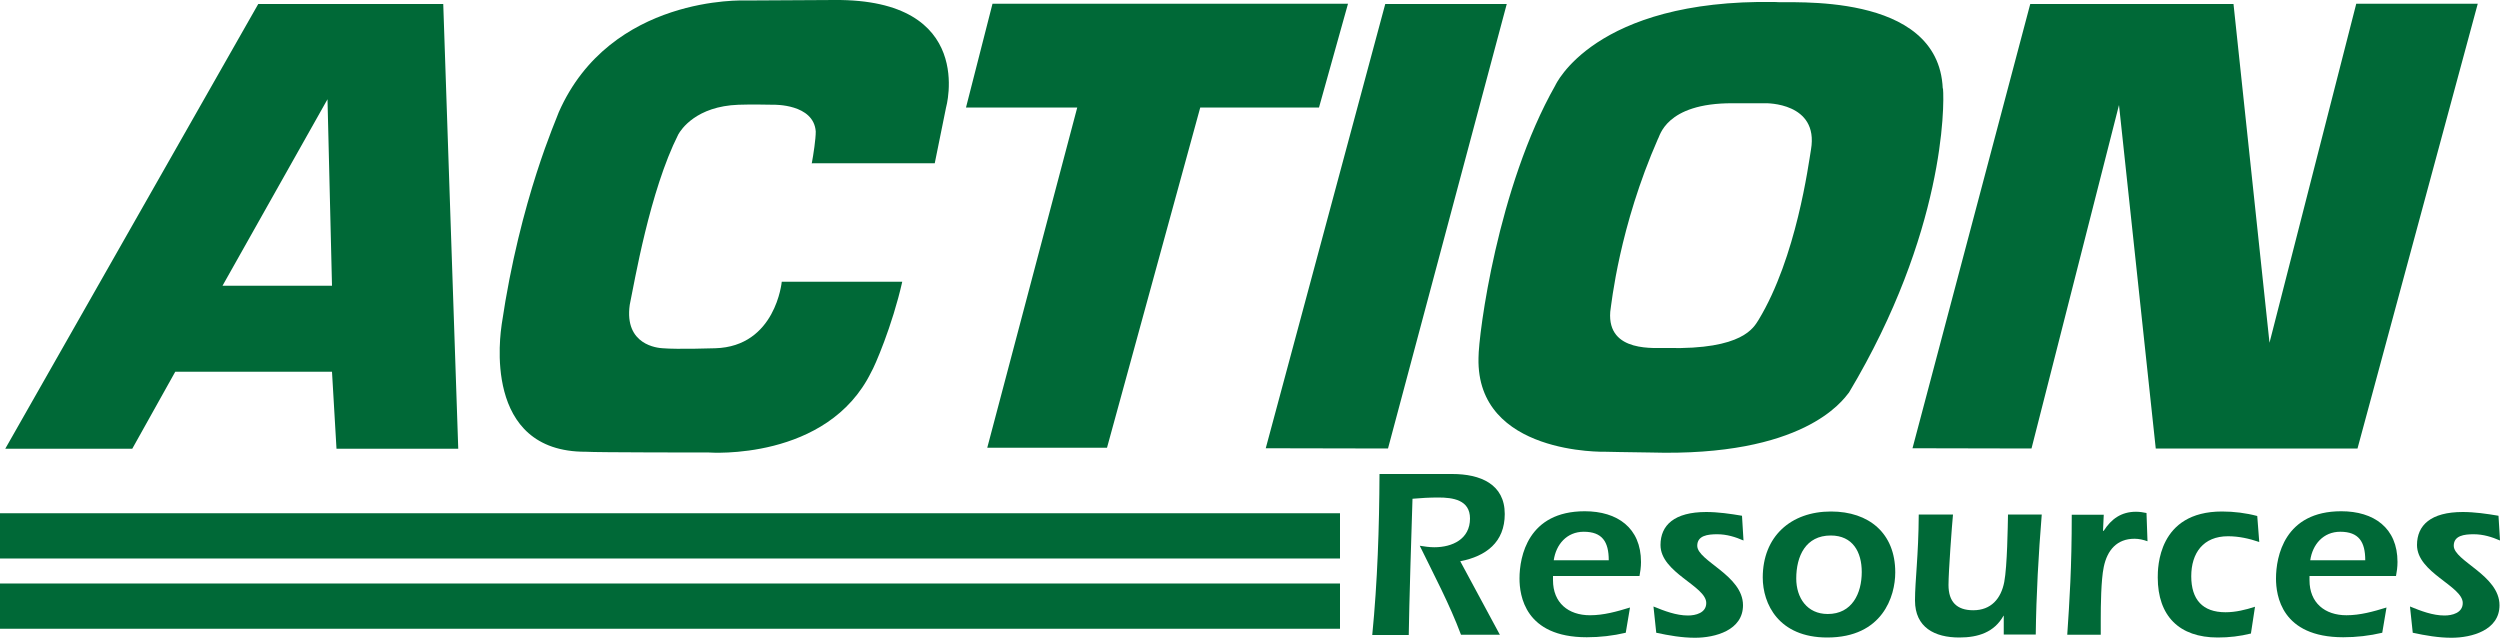
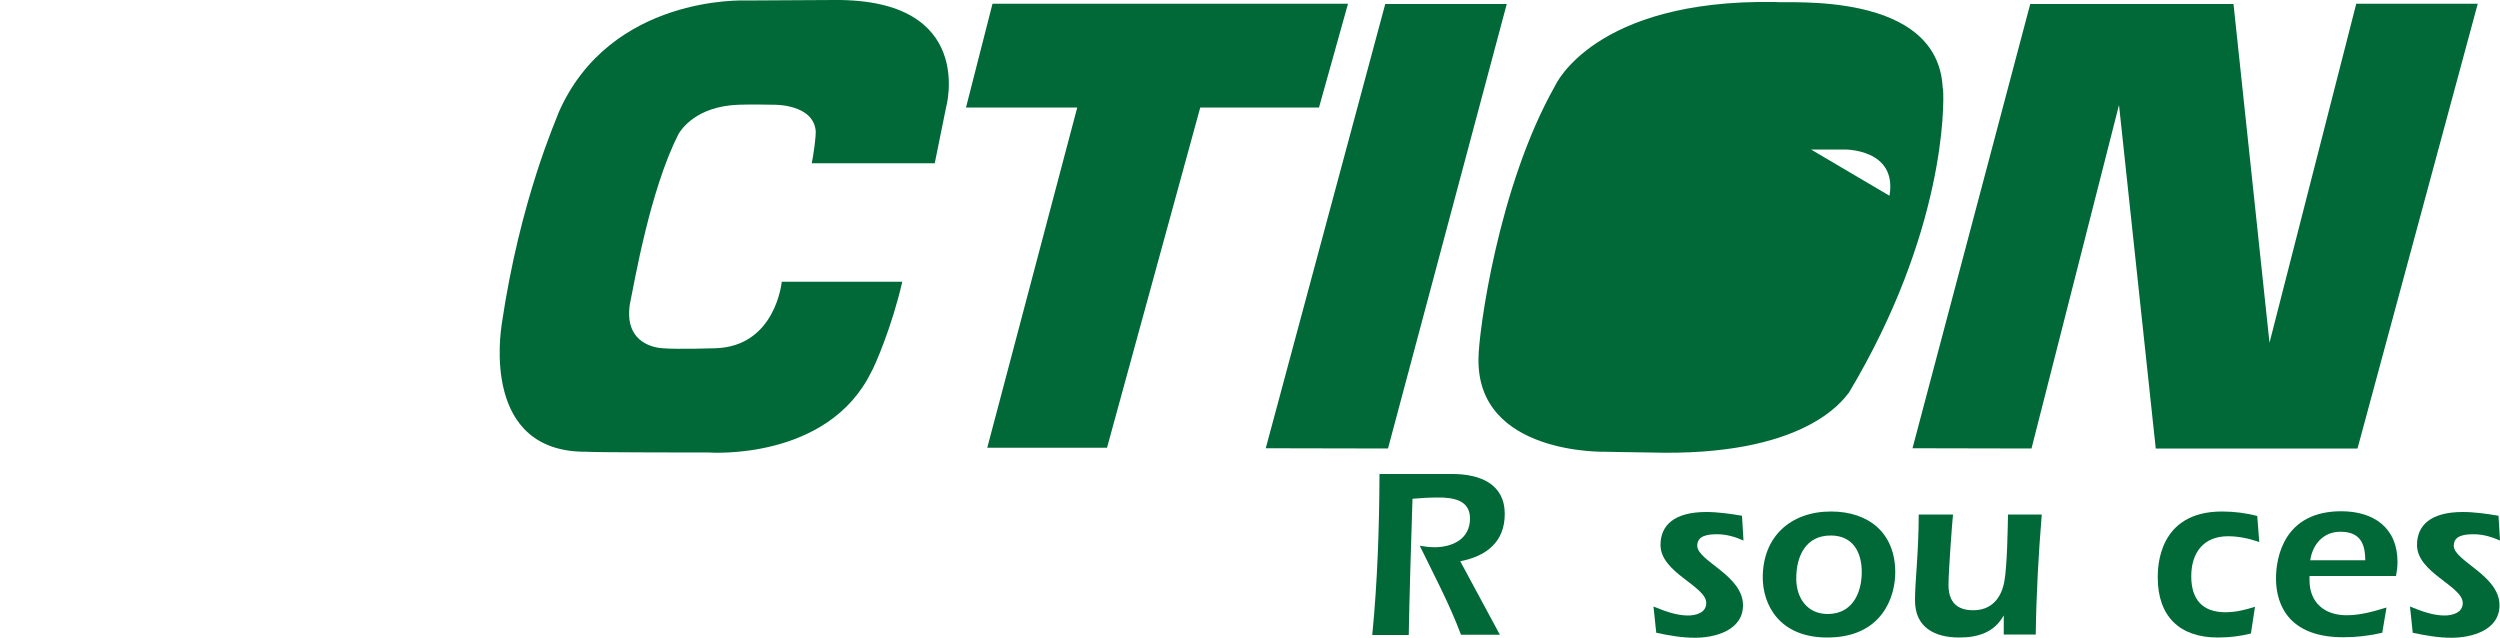
<svg xmlns="http://www.w3.org/2000/svg" id="a" viewBox="0 0 100 25.51">
  <defs>
    <style>.b{fill:#006937;stroke-width:0px;}</style>
  </defs>
-   <path class="b" d="M77.71,3.54c-.17-3.93-6.21-3.39-6.72-3.46-7.24-.12-8.78,3.34-8.78,3.34-2.3,4.05-3.07,9.93-3.07,10.9-.09,3.89,5.07,3.75,5.07,3.75,0,0,.88.02,1.8.03,6.13.18,7.69-2.07,7.95-2.4,3.82-6.39,3.82-11.47,3.76-12.16M72.44,5.98c-.1.58-.58,4.31-2.1,6.82-.19.29-.61,1.19-3.65,1.12-.44-.02-2.41.22-2.28-1.45.05-.34.36-3.39,1.91-6.92.07-.07.28-1.43,2.98-1.42h1.33s2.13-.04,1.81,1.85" />
-   <path class="b" d="M17.72.16h-7.39L.21,17.95h5.08l1.72-3.08h6.27l.18,3.08h4.87L17.73.16h-.01ZM8.9,11.43l4.2-7.46.18,7.46h-4.38Z" />
+   <path class="b" d="M77.71,3.54c-.17-3.93-6.21-3.39-6.72-3.46-7.24-.12-8.78,3.34-8.78,3.34-2.3,4.05-3.07,9.93-3.07,10.9-.09,3.89,5.07,3.75,5.07,3.75,0,0,.88.02,1.8.03,6.13.18,7.69-2.07,7.95-2.4,3.82-6.39,3.82-11.47,3.76-12.16M72.44,5.98h1.33s2.13-.04,1.81,1.85" />
  <path class="b" d="M32.5,6.53h4.89l.45-2.22S39.08-.05,33.37,0l-3.57.02s-5.38-.23-7.45,4.47c-.07.23-1.54,3.45-2.28,8.47-.05.36-.8,5.13,3.37,5.11.36.03,4.92.03,4.92.03,0,0,4.74.35,6.49-3.22.13-.21.84-1.84,1.24-3.61h-4.82s-.24,2.59-2.66,2.66c0,0-1.52.05-2.1,0-.19-.01-1.55-.12-1.32-1.74.19-.91.8-4.55,1.94-6.81.11-.2.72-1.13,2.41-1.19.44-.02,1.41,0,1.41,0,0,0,1.6-.04,1.68,1.07,0,.31-.09.9-.16,1.28" />
  <polygon class="b" points="39.49 17.91 44.28 17.91 48.01 4.3 52.76 4.3 53.92 .15 39.7 .15 38.64 4.3 43.09 4.3 39.49 17.91" />
  <polygon class="b" points="50.63 17.93 55.41 .16 60.27 .16 55.52 17.94 50.63 17.93" />
  <polygon class="b" points="76.5 17.93 81.21 .16 89.34 .16 90.78 13.71 94.25 .15 99.11 .15 94.3 17.94 86.23 17.94 84.76 4.2 81.26 17.94 76.5 17.93" />
-   <rect class="b" y="20.53" width="53.6" height="1.81" />
-   <rect class="b" y="23.34" width="53.6" height="1.81" />
  <path class="b" d="M60,25.39h-1.56c-.46-1.23-1.08-2.39-1.65-3.56.19.03.39.06.58.06.73,0,1.43-.33,1.43-1.15,0-.75-.69-.84-1.27-.84-.35,0-.69.02-1.03.05-.03.84-.14,4.48-.15,5.45h-1.46c.21-2.14.28-4.29.29-6.44h2.91c1.12,0,2.1.4,2.1,1.6,0,1.13-.75,1.69-1.78,1.89l1.59,2.95h0Z" />
-   <path class="b" d="M62.12,23.06v.15c0,.9.61,1.4,1.48,1.4.55,0,1.08-.15,1.6-.31l-.17,1.01c-.51.12-1.03.18-1.56.18-2.48,0-2.69-1.68-2.69-2.35,0-.88.34-2.69,2.61-2.69,1.3,0,2.25.66,2.25,2.03,0,.2-.03.41-.06.56h-3.46v.02ZM64.35,22.41c0-.74-.26-1.14-1-1.14-.68,0-1.11.51-1.2,1.14h2.2Z" />
  <path class="b" d="M66.14,24.26c.44.18.91.36,1.38.36.3,0,.73-.1.73-.5,0-.68-1.83-1.21-1.83-2.32,0-.79.55-1.32,1.83-1.32.47,0,.96.07,1.43.15l.06.99c-.32-.14-.67-.25-1.05-.25s-.8.05-.8.46c0,.61,1.83,1.18,1.83,2.38,0,1-1.11,1.3-1.92,1.3-.52,0-1.04-.09-1.55-.2l-.11-1.04h0Z" />
  <path class="b" d="M75.81,22.9c0,.94-.5,2.6-2.72,2.6-1.95,0-2.58-1.35-2.58-2.4,0-1.64,1.12-2.64,2.73-2.64,1.52,0,2.57.87,2.57,2.43h0ZM71.85,23.14c0,.77.43,1.42,1.26,1.42.97,0,1.36-.82,1.36-1.68,0-.8-.36-1.46-1.24-1.46-1,0-1.38.82-1.38,1.72Z" />
  <path class="b" d="M80.16,24.63h-.02c-.37.66-1.01.87-1.77.87-.98,0-1.77-.4-1.77-1.48,0-.8.14-1.78.15-3.44h1.37c-.04.4-.18,2.28-.18,2.82,0,.66.32,1.01.99,1.01.71,0,1.11-.46,1.24-1.13.12-.64.14-2.22.15-2.7h1.35c-.13,1.6-.22,3.2-.24,4.8h-1.28v-.75h0Z" />
-   <path class="b" d="M84.13,21.23h.02c.3-.47.7-.76,1.29-.76.14,0,.28.02.42.05l.04,1.13c-.17-.06-.34-.1-.52-.1-.7,0-1.09.45-1.23,1.13-.11.52-.12,1.55-.12,2.11v.6h-1.34c.09-1.36.18-2.66.18-4.8h1.28l-.03.65h.01Z" />
  <path class="b" d="M90.04,25.34c-.44.11-.88.16-1.33.16-1.54,0-2.4-.86-2.4-2.4,0-.38,0-2.64,2.57-2.64.48,0,.96.06,1.41.18l.08,1.04c-.41-.14-.82-.23-1.25-.23-.99,0-1.47.67-1.47,1.6s.45,1.44,1.37,1.44c.41,0,.81-.1,1.18-.22l-.16,1.05v.02Z" />
  <path class="b" d="M92.38,23.06v.15c0,.9.61,1.4,1.48,1.4.55,0,1.08-.15,1.6-.31l-.17,1.01c-.51.12-1.03.18-1.56.18-2.48,0-2.69-1.68-2.69-2.35,0-.88.34-2.69,2.61-2.69,1.3,0,2.25.66,2.25,2.03,0,.2-.03.41-.06.56h-3.46v.02ZM94.61,22.41c0-.74-.26-1.14-1-1.14-.68,0-1.11.51-1.2,1.14h2.2Z" />
  <path class="b" d="M96.4,24.26c.44.18.91.36,1.38.36.3,0,.73-.1.73-.5,0-.68-1.83-1.21-1.83-2.32,0-.79.55-1.32,1.83-1.32.47,0,.96.07,1.43.15l.06.99c-.32-.14-.67-.25-1.05-.25s-.8.05-.8.46c0,.61,1.83,1.18,1.83,2.38,0,1-1.11,1.3-1.92,1.3-.52,0-1.04-.09-1.55-.2l-.11-1.04h0Z" />
</svg>